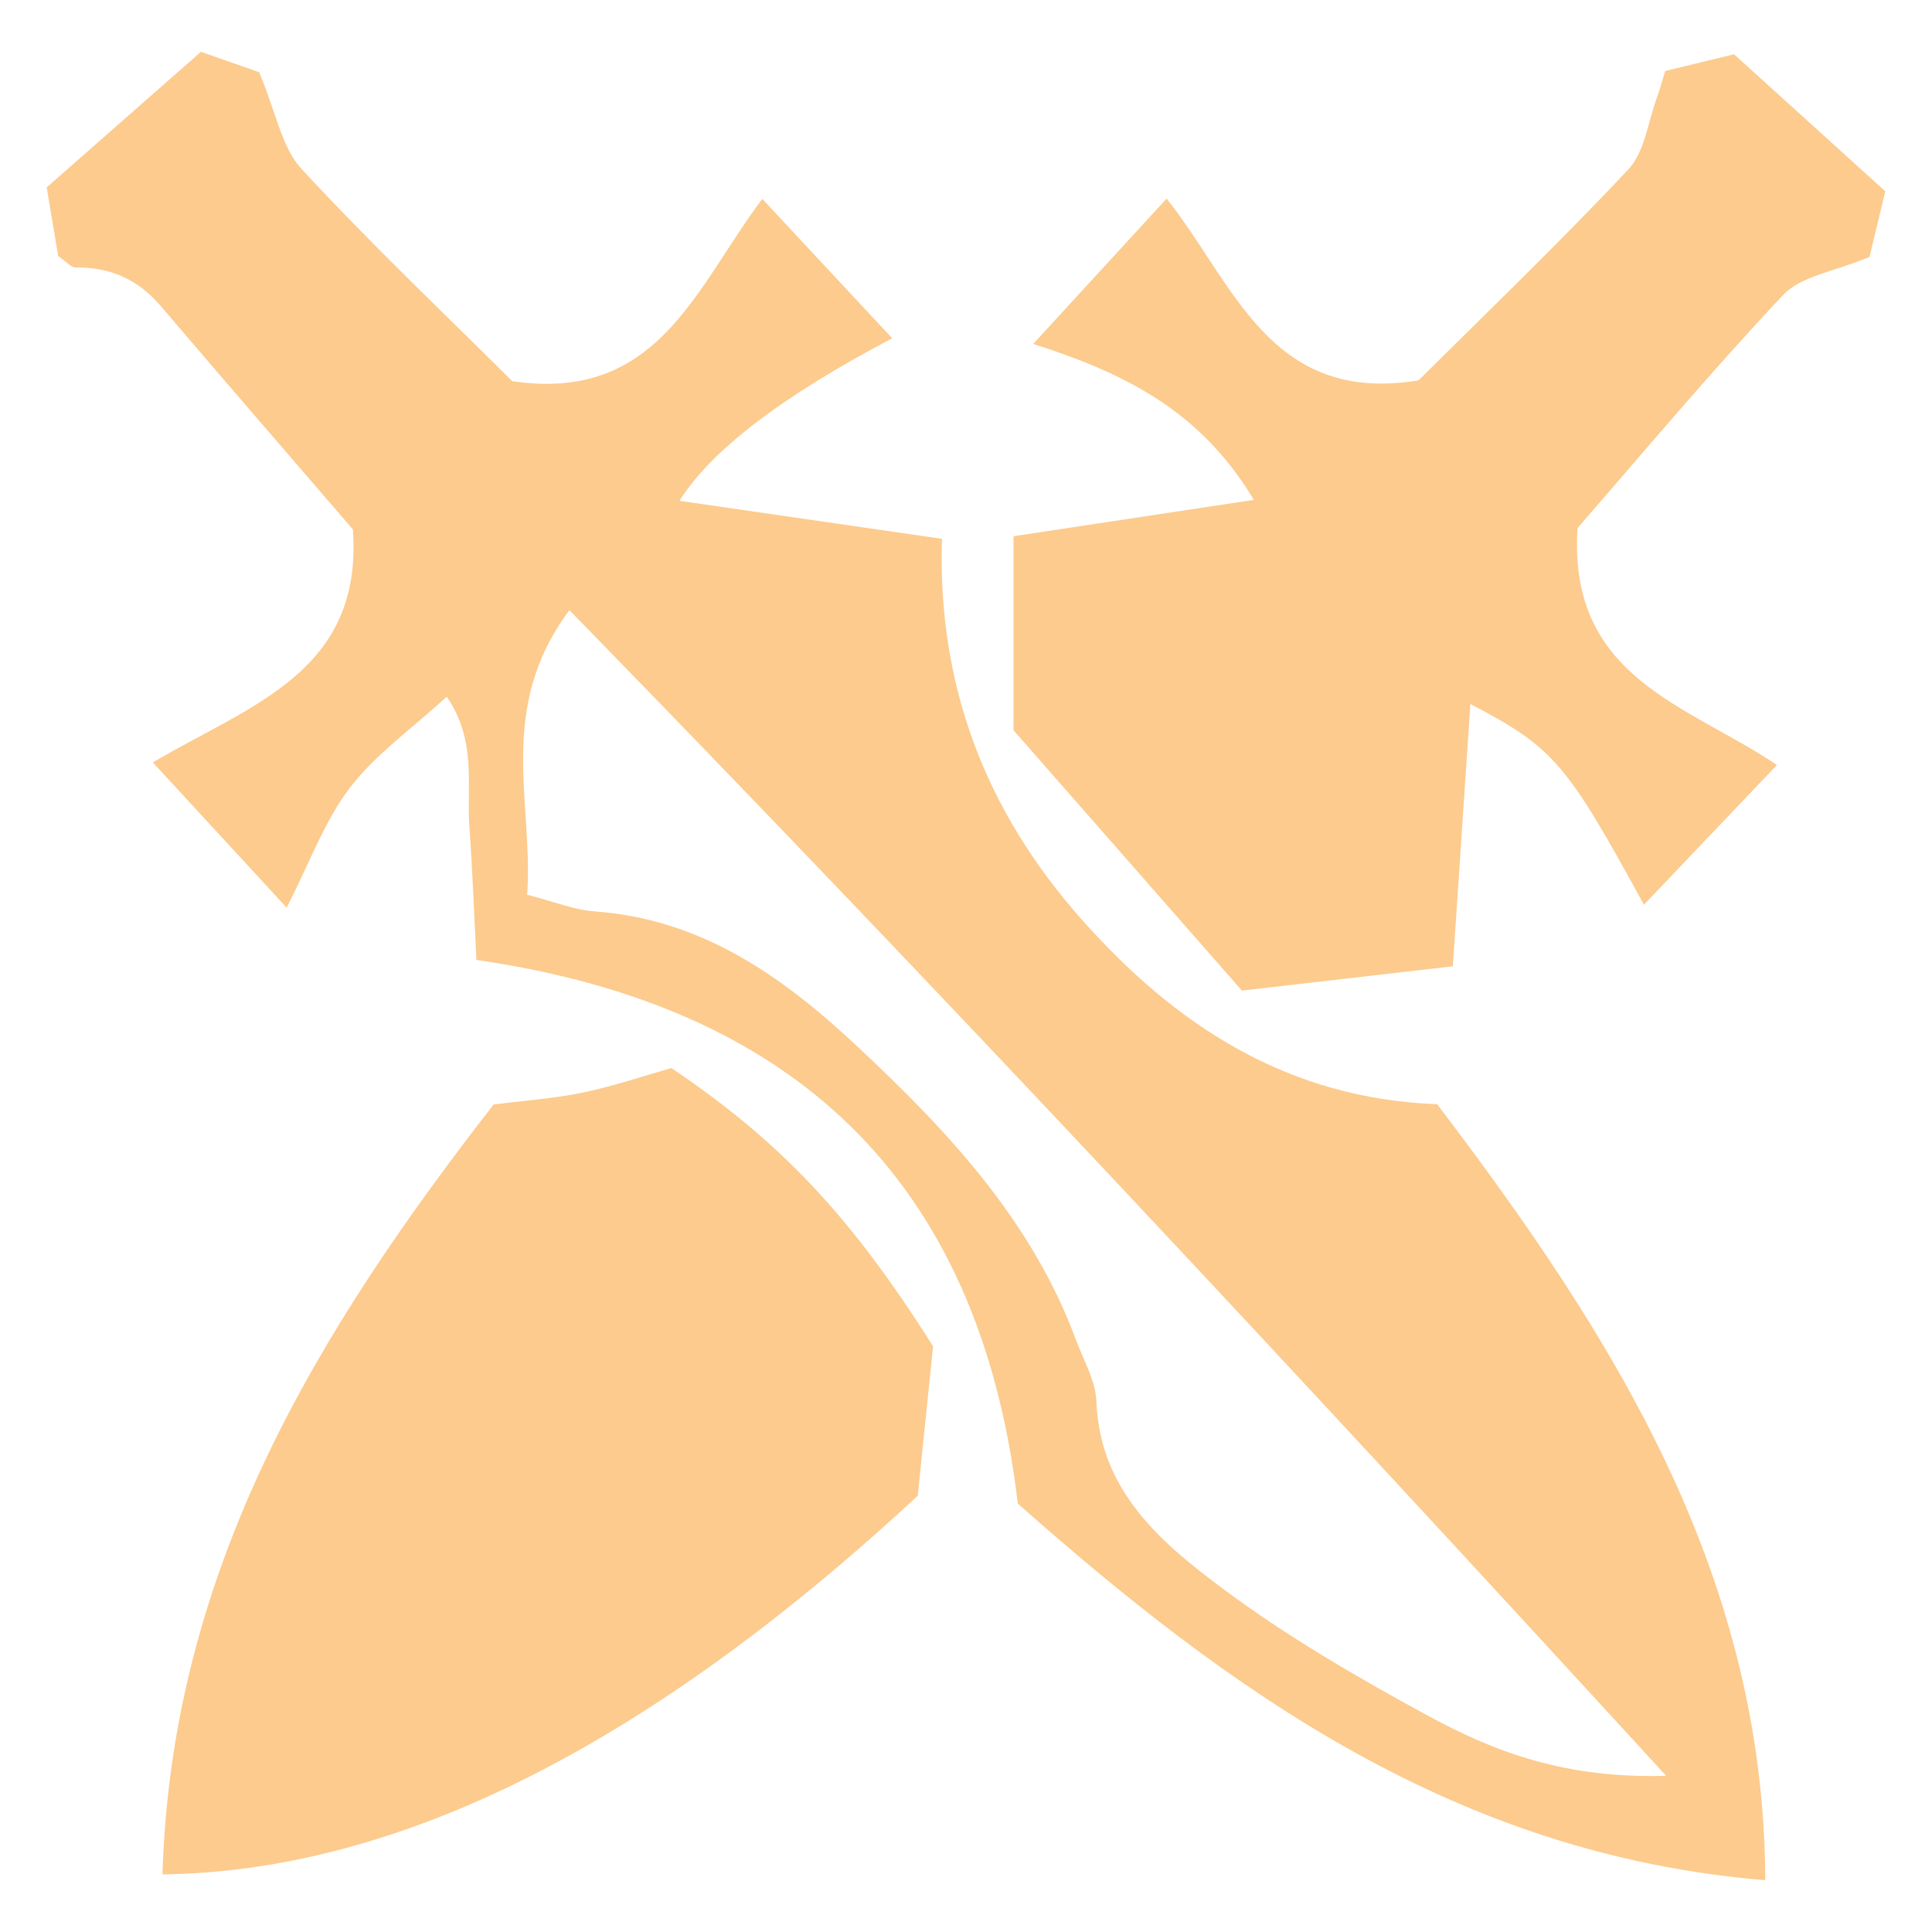
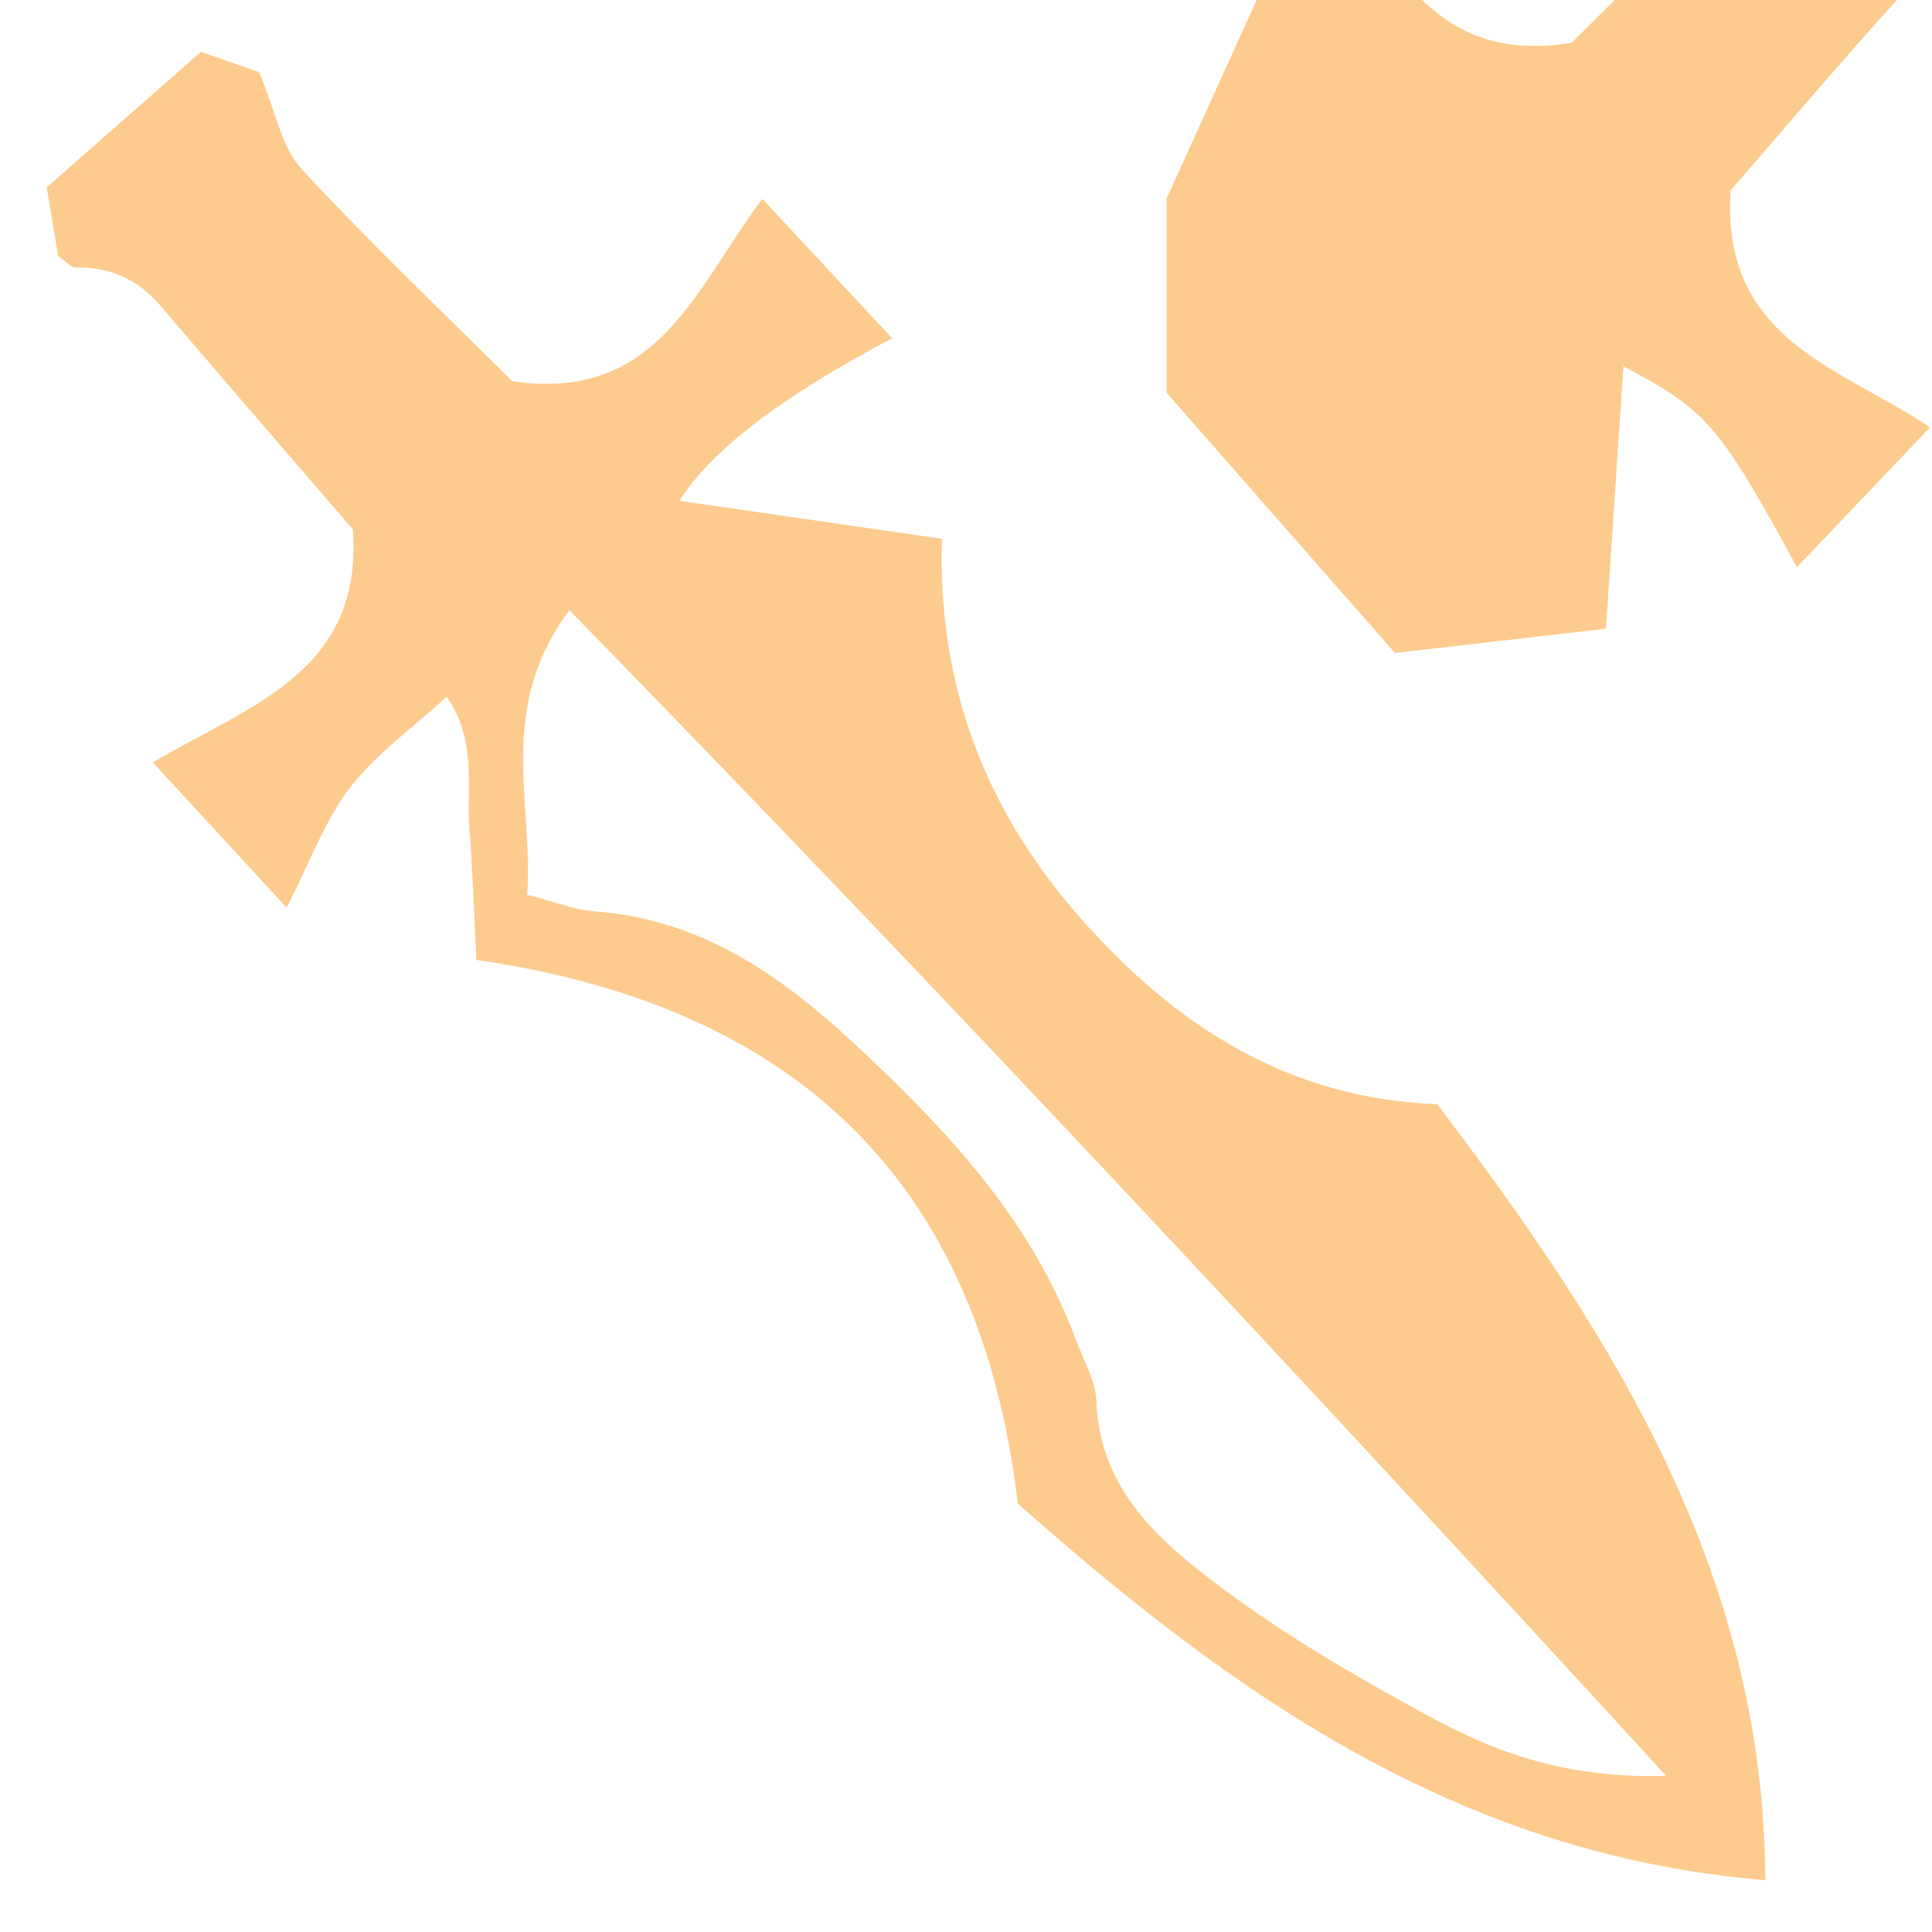
<svg xmlns="http://www.w3.org/2000/svg" id="Layer_1" data-name="Layer 1" viewBox="0 0 1000 1000">
  <defs>
    <style> .cls-1 { fill: #fccb8d; } </style>
  </defs>
  <path class="cls-1" d="m487.56,278.9c-2.39,76.18,22.65,140.88,72.08,196.74,49.22,55.63,107.41,93.05,184.23,95.89,90.79,119.54,169.2,242.68,169.84,401.65-159.9-13.11-277.76-98.31-386.89-194.92-19.9-169.11-117.36-257.8-280.22-281.41-1.26-24.54-2.03-46.73-3.64-68.87-1.56-21.49,4-44.37-11.73-67.38-18.13,16.65-36.84,29.83-50.13,47.16-13.02,16.98-20.52,38.19-32.73,62.02-24.12-26.16-45.24-49.08-69.27-75.15,50.21-29.7,108.91-46.65,103.56-120.6-32.18-37.36-66.01-76.4-99.52-115.71-11.74-13.78-26.24-20.13-44.16-19.88-2.18.03-4.4-2.82-8.85-5.89-1.71-10.2-3.73-22.25-5.95-35.56,27.06-23.79,53.06-46.65,79.82-70.17,13.28,4.64,24.71,8.64,30.15,10.55,8.71,20.71,11.56,38.85,21.91,50.05,35.96,38.92,74.52,75.44,109.09,109.88,75.66,11.2,94.86-48.48,129.42-94.36,23.83,25.58,45.1,48.41,67.23,72.16q-85.67,45.04-110.1,84.12c45.5,6.59,89.02,12.89,135.87,19.67Zm-192.83,36.92c-38.09,51.07-18.5,99.47-21.87,147.31,13.99,3.56,24.34,7.86,34.94,8.62,54.91,3.94,96.55,33.13,134.99,68.99,47.28,44.1,91.18,90.69,114.16,152.89,3.86,10.46,10.13,20.95,10.53,31.61,1.72,46.28,33.23,73.04,65.38,96.99,33.45,24.93,69.99,46.15,106.75,66.09,34.24,18.58,70.79,32.38,122.77,30.83-189.65-206.98-374.34-405.24-567.64-603.33Z" />
-   <path class="cls-1" d="m603.82,102.82c-24.52,26.7-44.95,48.96-69.04,75.2,47.86,15.24,86.73,34.84,114.21,80.71-42.93,6.5-82.17,12.44-124.39,18.83v100.43c36.29,41.36,75.73,86.31,118.22,134.74,34.71-4,70.18-8.08,109.17-12.58,3.1-46.42,6.03-90.18,9.08-135.76,43,22.51,49.72,30.34,89.82,103.91,22.69-23.84,44.15-46.38,68.85-72.34-46.01-31.05-108.26-44.89-103.21-122.65,32.61-37.38,68.29-80.18,106.45-120.65,9.33-9.9,26.78-12.15,44.66-19.66,1.79-7.44,4.66-19.31,8.19-33.99-25.82-23.39-51.4-46.55-78.31-70.92-12.31,2.99-24.13,5.87-35.61,8.66-1.79,5.79-2.81,9.68-4.19,13.43-4.69,12.68-6.31,28.32-14.85,37.44-36.2,38.6-74.48,75.26-108.61,109.25-77.29,12.81-95.74-50.76-130.43-94.05Z" />
-   <path class="cls-1" d="m84.1,970.18c115.94-1.47,244.86-60.46,390.92-195.98,2.56-25.03,5.24-51.19,7.93-77.35-42.21-66.85-78.33-105.53-135.43-144.03-13.86,3.92-29.55,9.27-45.64,12.65-14.86,3.12-30.16,4.13-46.38,6.22-91.19,117.22-166.72,240.53-171.4,398.48Z" />
+   <path class="cls-1" d="m603.82,102.82v100.43c36.29,41.36,75.73,86.31,118.22,134.74,34.71-4,70.18-8.08,109.17-12.58,3.1-46.42,6.03-90.18,9.08-135.76,43,22.51,49.72,30.34,89.82,103.91,22.69-23.84,44.15-46.38,68.85-72.34-46.01-31.05-108.26-44.89-103.21-122.65,32.61-37.38,68.29-80.18,106.45-120.65,9.33-9.9,26.78-12.15,44.66-19.66,1.79-7.44,4.66-19.31,8.19-33.99-25.82-23.39-51.4-46.55-78.31-70.92-12.31,2.99-24.13,5.87-35.61,8.66-1.79,5.79-2.81,9.68-4.19,13.43-4.69,12.68-6.31,28.32-14.85,37.44-36.2,38.6-74.48,75.26-108.61,109.25-77.29,12.81-95.74-50.76-130.43-94.05Z" />
</svg>